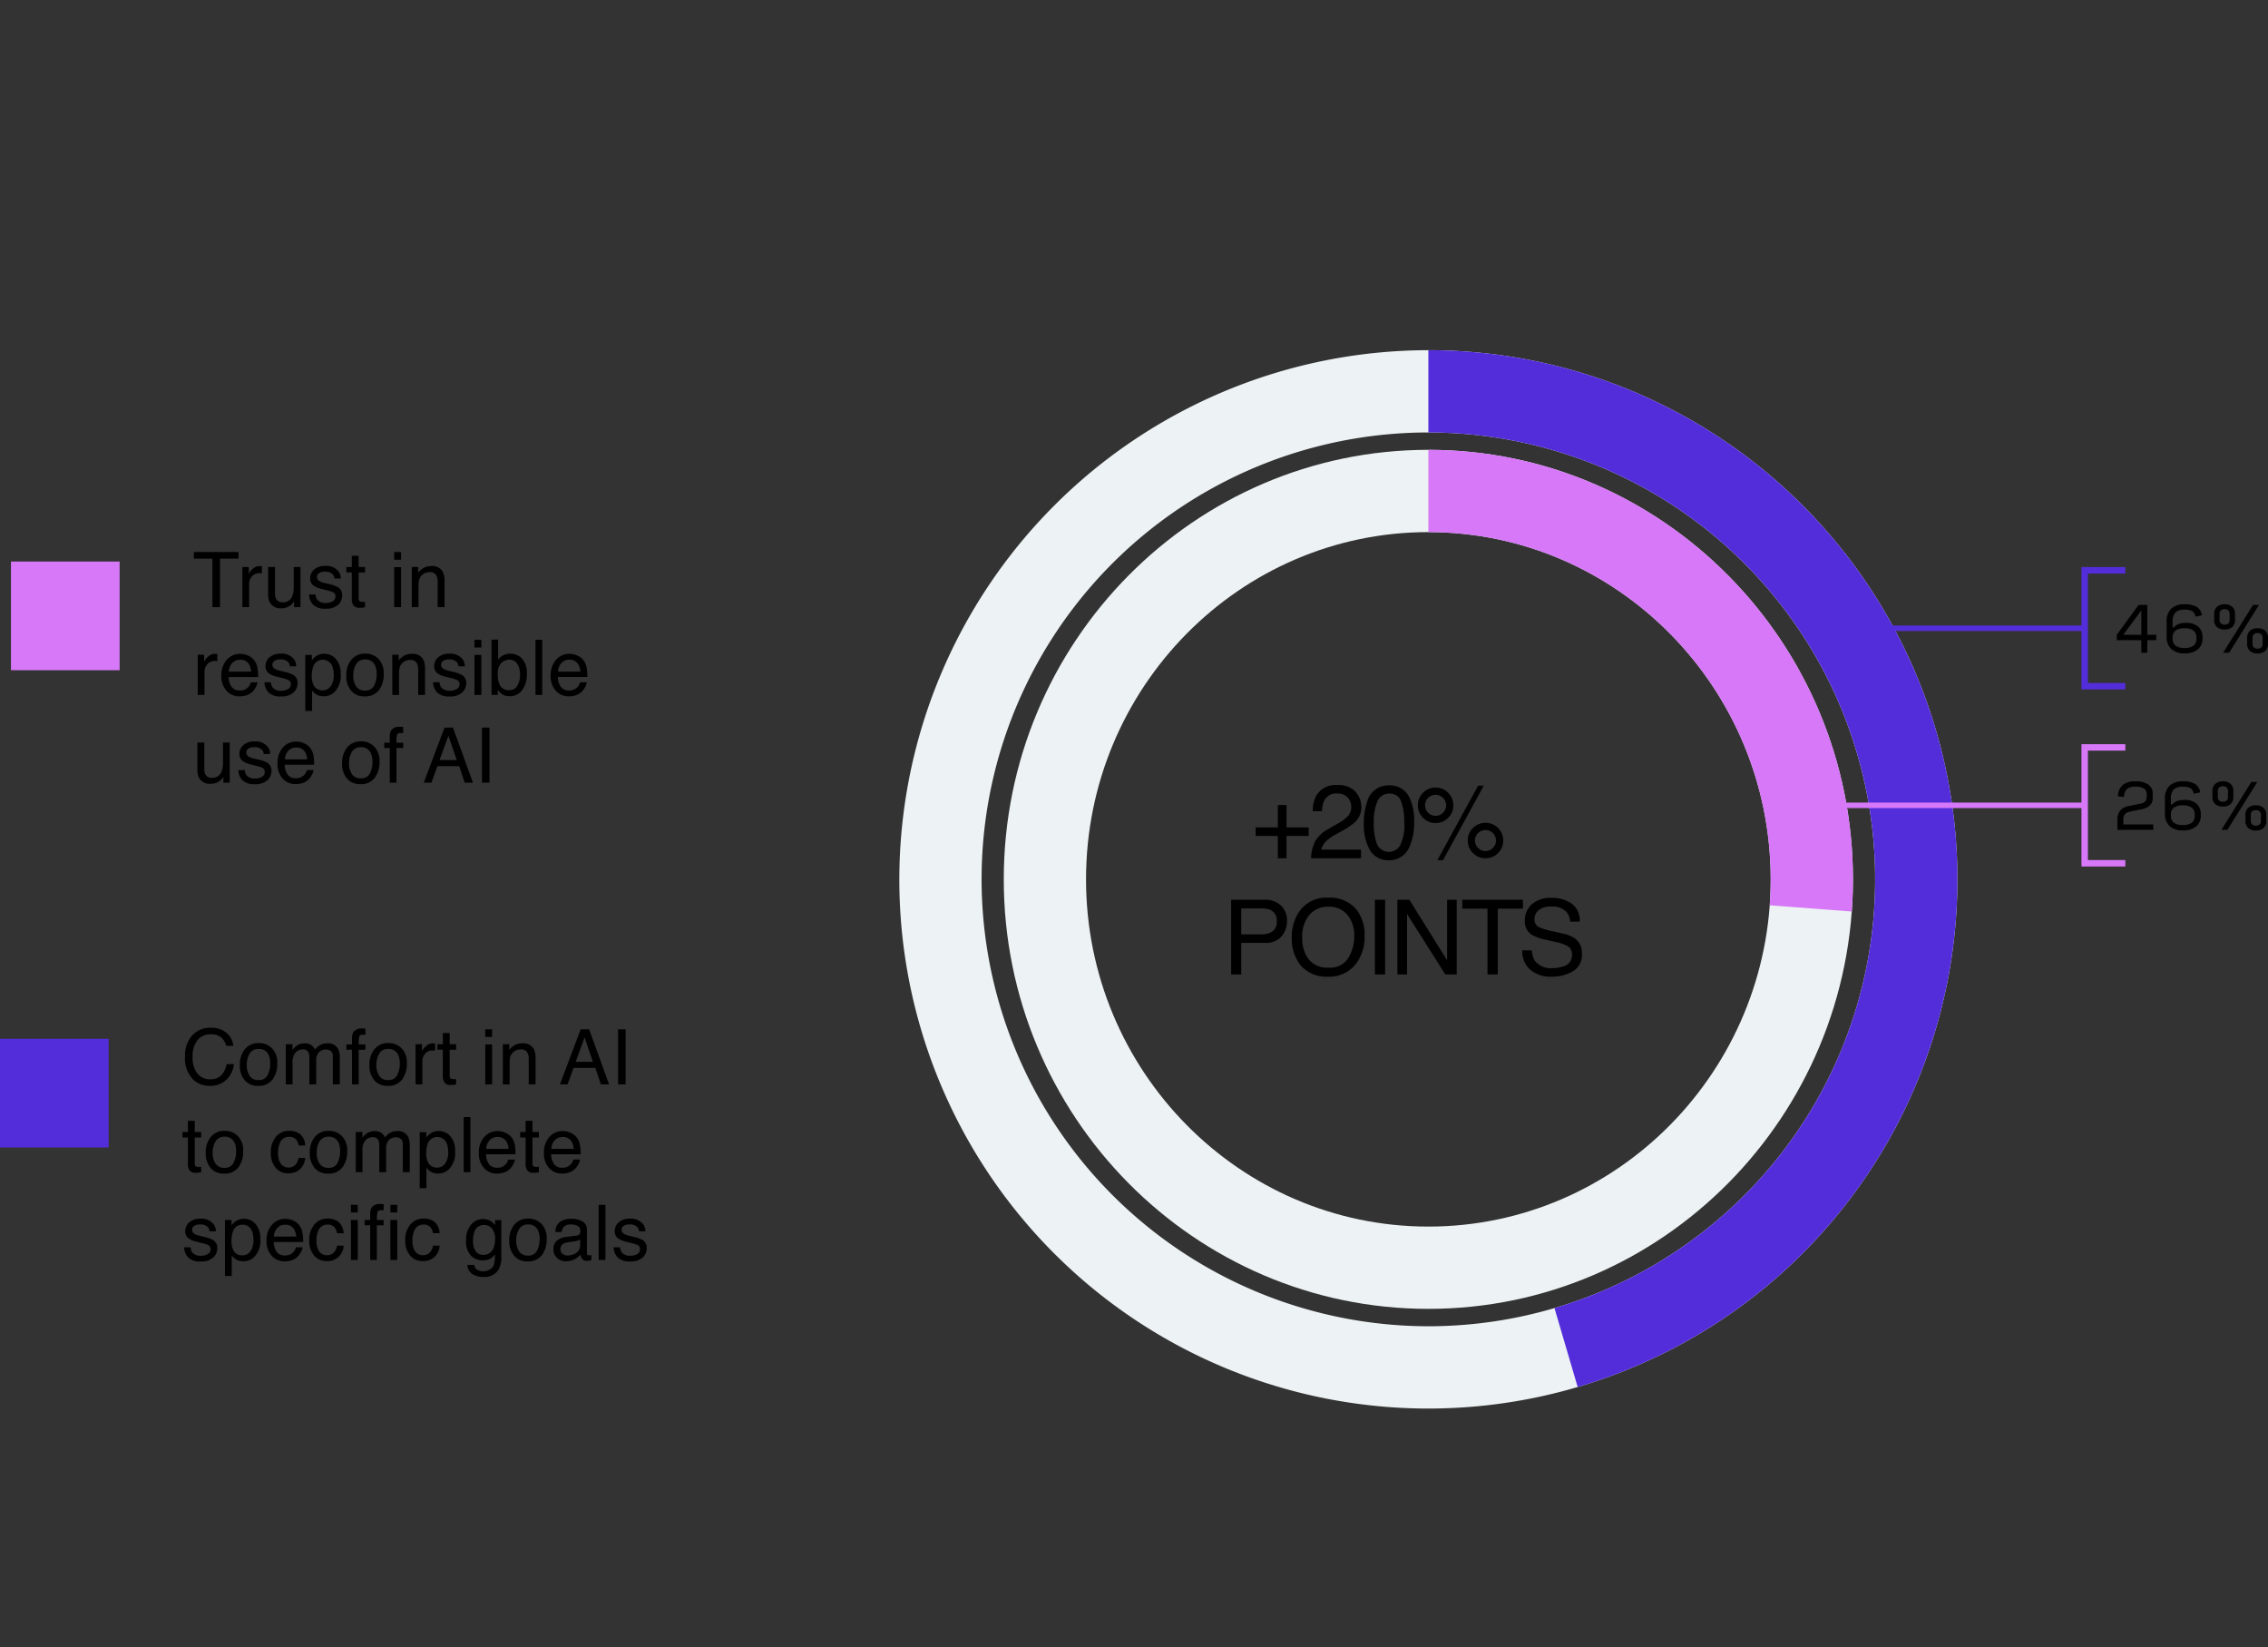
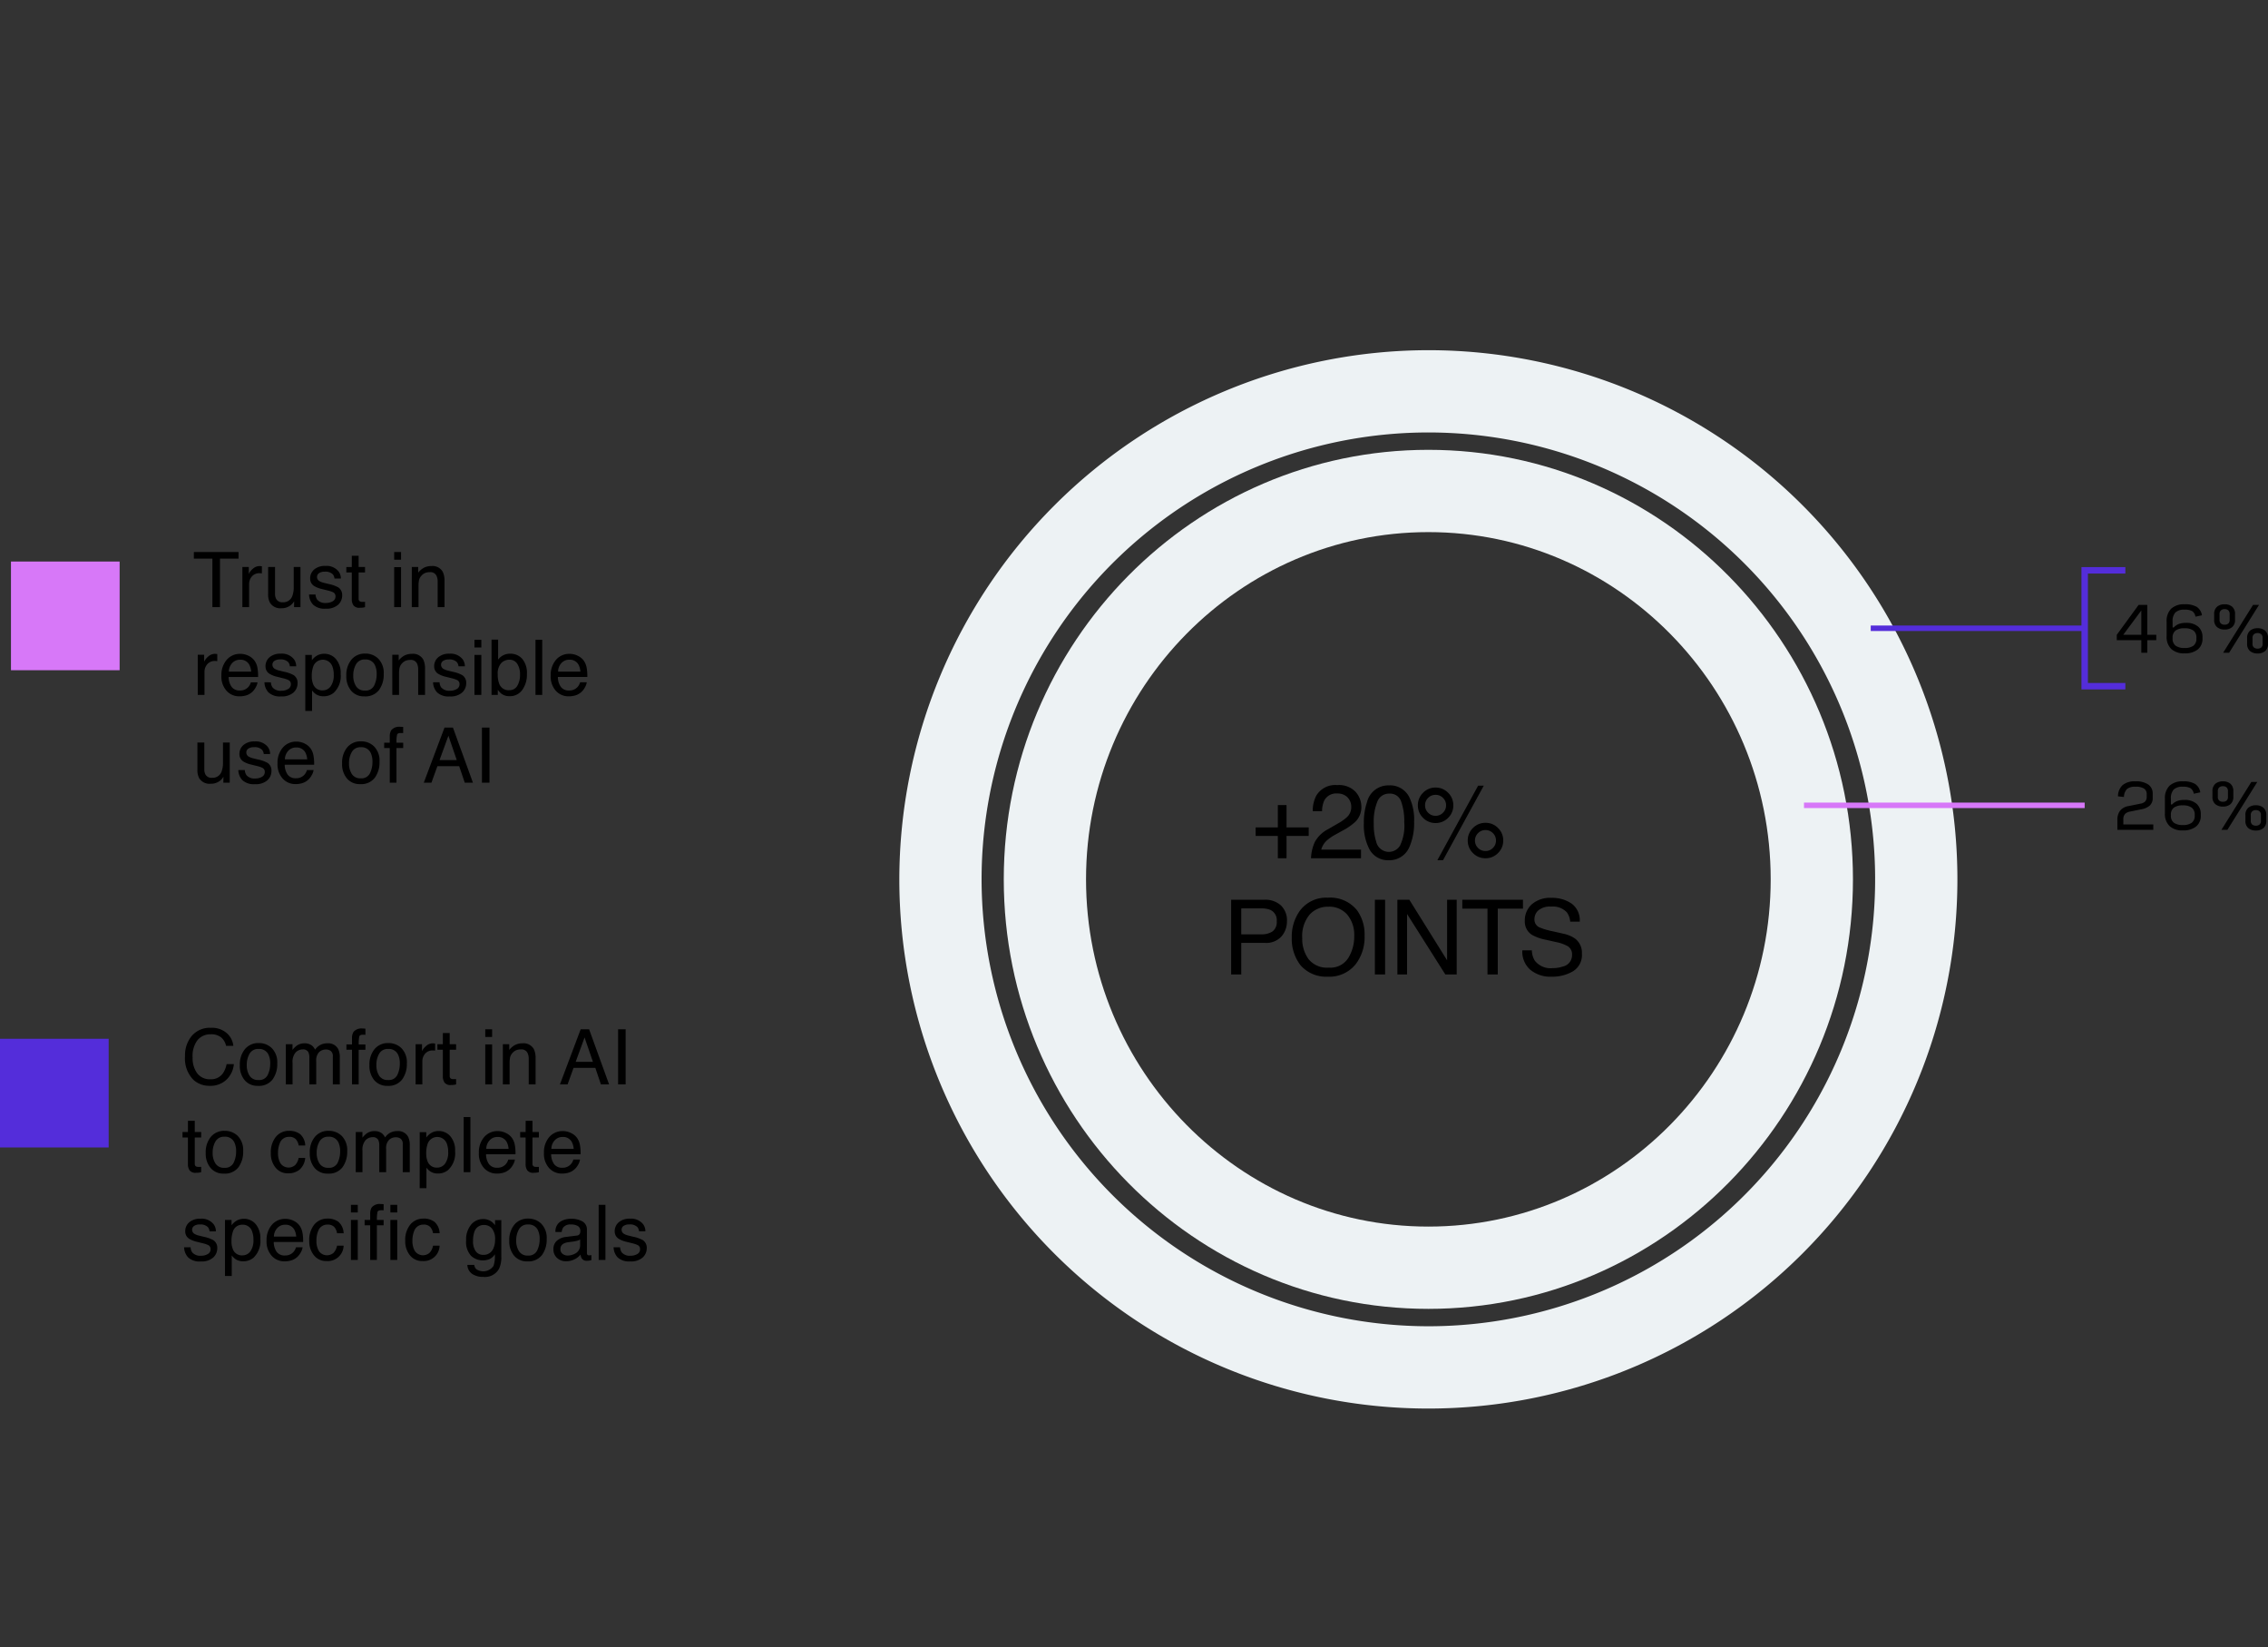
<svg xmlns="http://www.w3.org/2000/svg" width="413.556" height="300.244" viewBox="0 0 413.556 300.244">
  <rect x="0" y="0" width="413.556" height="300.244" fill="#333333" stroke="none" />
  <defs>
    <clipPath id="a">
      <path d="M385.707,0V160.3l41.17,139.939,84.4-64.7L487.868,86.317Z" transform="translate(-385.707)" fill="none" />
    </clipPath>
    <clipPath id="b">
      <path d="M385.707,167.173l117.382,8.915L466,108.292,385.707,39.6Z" transform="translate(-385.707 -39.598)" fill="none" />
    </clipPath>
  </defs>
  <g transform="translate(-858 -1572.578)">
    <g transform="translate(78.839 75.206)">
      <g transform="translate(950.647 1497.372)">
        <path d="M.854-4.063V-5.622H4.9V-9.695H6.485v4.073H10.53v1.559H6.485V0H4.9V-4.063ZM10.948,0a7.748,7.748,0,0,1,.71-2.987A5.745,5.745,0,0,1,14.066-5.3l1.781-1.03a8.386,8.386,0,0,0,1.679-1.187,2.44,2.44,0,0,0,.761-1.763,2.461,2.461,0,0,0-.7-1.842,2.536,2.536,0,0,0-1.855-.682,2.425,2.425,0,0,0-2.375,1.3,4.65,4.65,0,0,0-.39,1.93h-1.7a5.963,5.963,0,0,1,.64-2.83,4.018,4.018,0,0,1,3.832-1.93A4.153,4.153,0,0,1,19.08-12.1a4.128,4.128,0,0,1,1.053,2.746A3.733,3.733,0,0,1,19.01-6.624a10.99,10.99,0,0,1-2.329,1.6l-1.271.705a8.232,8.232,0,0,0-1.429.956,3.481,3.481,0,0,0-1.169,1.791h7.255V0ZM25.13-13.285a3.925,3.925,0,0,1,3.729,2.125,9.5,9.5,0,0,1,.891,4.5,10.835,10.835,0,0,1-.807,4.481A3.952,3.952,0,0,1,25.121.362a3.828,3.828,0,0,1-3.562-2.078,9.515,9.515,0,0,1-.974-4.657,11.507,11.507,0,0,1,.584-3.887A4,4,0,0,1,25.13-13.285ZM25.112-1.16a2.376,2.376,0,0,0,2.069-1.15,8.329,8.329,0,0,0,.77-4.286,10.59,10.59,0,0,0-.557-3.725,2.118,2.118,0,0,0-2.162-1.461A2.26,2.26,0,0,0,23.075-10.4a9.577,9.577,0,0,0-.682,4.087,10.036,10.036,0,0,0,.436,3.266A2.377,2.377,0,0,0,25.112-1.16Zm17.656-5.3a3.11,3.11,0,0,1,2.282.946A3.11,3.11,0,0,1,46-3.229,3.11,3.11,0,0,1,45.05-.946,3.11,3.11,0,0,1,42.768,0a3.121,3.121,0,0,1-2.292-.946,3.11,3.11,0,0,1-.946-2.282,3.11,3.11,0,0,1,.946-2.282A3.121,3.121,0,0,1,42.768-6.457Zm-1.345-6.772h1.03L35.021.353h-1.03ZM33.657-7.737A1.851,1.851,0,0,0,35.016-8.3a1.84,1.84,0,0,0,.561-1.35A1.84,1.84,0,0,0,35.016-11a1.851,1.851,0,0,0-1.359-.561,1.848,1.848,0,0,0-1.35.557,1.836,1.836,0,0,0-.561,1.354,1.84,1.84,0,0,0,.561,1.35A1.84,1.84,0,0,0,33.657-7.737Zm0-5.149a3.113,3.113,0,0,1,2.292.951A3.126,3.126,0,0,1,36.9-9.648a3.11,3.11,0,0,1-.946,2.282,3.121,3.121,0,0,1-2.292.946,3.11,3.11,0,0,1-2.282-.946,3.11,3.11,0,0,1-.946-2.282,3.126,3.126,0,0,1,.946-2.287A3.1,3.1,0,0,1,33.657-12.886Zm9.11,11.569a1.84,1.84,0,0,0,1.35-.561,1.84,1.84,0,0,0,.561-1.35,1.84,1.84,0,0,0-.561-1.35,1.84,1.84,0,0,0-1.35-.561,1.851,1.851,0,0,0-1.359.561,1.84,1.84,0,0,0-.561,1.35,1.84,1.84,0,0,0,.561,1.35A1.851,1.851,0,0,0,42.768-1.317Z" transform="translate(56.619 156.455)" />
        <path d="M1.624-13.628H7.756A4.157,4.157,0,0,1,10.688-12.6,3.72,3.72,0,0,1,11.8-9.723a4.188,4.188,0,0,1-.993,2.779A3.761,3.761,0,0,1,7.756-5.761H3.47V0H1.624ZM9.936-9.713a2.05,2.05,0,0,0-1.113-2.041,4.02,4.02,0,0,0-1.679-.288H3.47V-7.32H7.144a3.511,3.511,0,0,0,2.018-.529A2.1,2.1,0,0,0,9.936-9.713ZM19.261-14A6.239,6.239,0,0,1,24.6-11.68a7.516,7.516,0,0,1,1.354,4.629A8.1,8.1,0,0,1,24.41-1.976,6.144,6.144,0,0,1,19.224.4a6.2,6.2,0,0,1-4.945-2.078,7.847,7.847,0,0,1-1.6-5.065,8.057,8.057,0,0,1,1.373-4.731A5.949,5.949,0,0,1,19.261-14Zm.186,12.747A3.844,3.844,0,0,0,22.977-3a7.444,7.444,0,0,0,1.09-4.022,5.737,5.737,0,0,0-1.257-3.869,4.291,4.291,0,0,0-3.437-1.466,4.476,4.476,0,0,0-3.451,1.452,6.119,6.119,0,0,0-1.336,4.281,6.255,6.255,0,0,0,1.146,3.818A4.309,4.309,0,0,0,19.446-1.252Zm8.388-12.376H29.7V0H27.834Zm4.1,0h2.18L41-2.588v-11.04h1.753V0H40.684L33.7-11.031V0H31.936Zm22.9,0V-12H50.241V0H48.367V-12H43.775v-1.624ZM56.455-4.4A3.724,3.724,0,0,0,57-2.514,3.628,3.628,0,0,0,60.24-1.16a5.731,5.731,0,0,0,1.893-.3,2.1,2.1,0,0,0,1.651-2.06,1.778,1.778,0,0,0-.7-1.586A7.026,7.026,0,0,0,60.88-5.91l-1.846-.417a8.36,8.36,0,0,1-2.561-.9,2.851,2.851,0,0,1-1.3-2.551,3.929,3.929,0,0,1,1.271-3.015,5.1,5.1,0,0,1,3.6-1.178,6.252,6.252,0,0,1,3.641,1.034,3.733,3.733,0,0,1,1.5,3.307H63.45a3.415,3.415,0,0,0-.594-1.679,3.45,3.45,0,0,0-2.867-1.067,3.316,3.316,0,0,0-2.347.687,2.149,2.149,0,0,0-.714,1.6,1.558,1.558,0,0,0,.835,1.466,12.253,12.253,0,0,0,2.477.742l1.911.436a5.856,5.856,0,0,1,2.134.863,3.231,3.231,0,0,1,1.3,2.774A3.463,3.463,0,0,1,63.937-.575,7.375,7.375,0,0,1,60.11.4,5.723,5.723,0,0,1,56.13-.9a4.382,4.382,0,0,1-1.41-3.5Z" transform="translate(51.382 177.646)" />
        <g transform="translate(0 71.338)">
          <path d="M69.922-7.5c42.691,0,77.422,35.126,77.422,78.3s-34.731,78.3-77.422,78.3S-7.5,113.979-7.5,70.8,27.231-7.5,69.922-7.5Zm0,141.6c34.42,0,62.422-28.4,62.422-63.3s-28-63.3-62.422-63.3S7.5,35.9,7.5,70.8,35.5,134.1,69.922,134.1Z" transform="translate(19.045 18.164)" fill="#edf2f4" />
          <path d="M88.967-7.5A96.467,96.467,0,1,1-7.5,88.967,96.576,96.576,0,0,1,88.967-7.5Zm0,177.933A81.467,81.467,0,1,0,7.5,88.967,81.559,81.559,0,0,0,88.967,170.433Z" fill="#edf2f4" />
        </g>
        <g transform="translate(88.967)">
          <g clip-path="url(#a)">
-             <path d="M88.967-7.5A96.467,96.467,0,1,1-7.5,88.967,96.576,96.576,0,0,1,88.967-7.5Zm0,177.933A81.467,81.467,0,1,0,7.5,88.967,81.559,81.559,0,0,0,88.967,170.433Z" transform="translate(-88.967 71.338)" fill="#542dda" />
-           </g>
+             </g>
        </g>
        <g transform="translate(88.967 32.729)">
          <g clip-path="url(#b)">
-             <path d="M69.922-7.5c42.691,0,77.422,35.126,77.422,78.3s-34.731,78.3-77.422,78.3S-7.5,113.979-7.5,70.8,27.231-7.5,69.922-7.5Zm0,141.6c34.42,0,62.422-28.4,62.422-63.3s-28-63.3-62.422-63.3S7.5,35.9,7.5,70.8,35.5,134.1,69.922,134.1Z" transform="translate(-69.922 56.773)" fill="#d778f8" />
-           </g>
+             </g>
        </g>
        <g transform="translate(157.46 103.969)">
          <path d="M2.16-3.273H5.455v-4.44Zm6.022.982H6.545V0H5.455V-2.291H.982v-.982L4.964-8.727H6.545v5.455H8.182Zm5.161,2.4a3.4,3.4,0,0,1-2.433-.8,3.051,3.051,0,0,1-.84-2.324V-5.662A3.146,3.146,0,0,1,10.9-8.029a3.4,3.4,0,0,1,2.46-.807,4.142,4.142,0,0,1,2.2.469,2.252,2.252,0,0,1,.955,1.538l-1.189.251a1.5,1.5,0,0,0-.578-1,2.673,2.673,0,0,0-1.407-.278,2.29,2.29,0,0,0-1.675.513,2.327,2.327,0,0,0-.507,1.68v1.047h.218a2.387,2.387,0,0,1,.856-.605,3.4,3.4,0,0,1,1.336-.224,3.205,3.205,0,0,1,2.291.72,2.466,2.466,0,0,1,.753,1.865v.24a2.476,2.476,0,0,1-.856,2.013A3.669,3.669,0,0,1,13.343.109Zm-.011-.982a2.63,2.63,0,0,0,1.636-.42A1.556,1.556,0,0,0,15.5-2.6v-.142a1.556,1.556,0,0,0-.535-1.3,2.63,2.63,0,0,0-1.636-.42,2.63,2.63,0,0,0-1.636.42,1.556,1.556,0,0,0-.535,1.3V-2.6a1.556,1.556,0,0,0,.535,1.3A2.63,2.63,0,0,0,13.332-.873Zm7.315-3.36a2.081,2.081,0,0,1-1.38-.442,1.669,1.669,0,0,1-.529-1.358v-.982a1.7,1.7,0,0,1,.529-1.375,2.065,2.065,0,0,1,1.38-.447,2.043,2.043,0,0,1,1.375.447,1.709,1.709,0,0,1,.524,1.375v.982a1.678,1.678,0,0,1-.524,1.358A2.06,2.06,0,0,1,20.647-4.233ZM20.374,0l5.455-8.727h1.091L21.465,0Zm.273-5.116a.99.99,0,0,0,.671-.213.857.857,0,0,0,.245-.682V-7.036a.893.893,0,0,0-.245-.693.959.959,0,0,0-.671-.224.979.979,0,0,0-.676.224.882.882,0,0,0-.251.693v1.025a.847.847,0,0,0,.251.682A1.012,1.012,0,0,0,20.647-5.116ZM26.657.131a2.081,2.081,0,0,1-1.38-.442,1.669,1.669,0,0,1-.529-1.358v-.982a1.7,1.7,0,0,1,.529-1.375,2.065,2.065,0,0,1,1.38-.447,2.043,2.043,0,0,1,1.375.447,1.709,1.709,0,0,1,.524,1.375v.982a1.678,1.678,0,0,1-.524,1.358A2.06,2.06,0,0,1,26.657.131Zm0-.884a.99.99,0,0,0,.671-.213.857.857,0,0,0,.245-.682V-2.673a.893.893,0,0,0-.245-.693.959.959,0,0,0-.671-.224.979.979,0,0,0-.676.224.882.882,0,0,0-.251.693v1.025a.847.847,0,0,0,.251.682A1.012,1.012,0,0,0,26.657-.753Z" transform="translate(56.055 15.026)" />
          <path d="M39.014.5H0v-1H39.014Z" transform="translate(12.169 10.562)" fill="#542dda" />
          <path d="M537.919,147.5h-8.007V125.2h8.007v1.177h-6.83v19.947h6.83Z" transform="translate(-479.317 -125.79)" fill="#542dda" />
          <path d="M1.091,0V-1.855a2.656,2.656,0,0,1,.469-1.6,2.481,2.481,0,0,1,1.593-.878l2.138-.436a1.526,1.526,0,0,0,.884-.42,1.245,1.245,0,0,0,.262-.845V-6.48a1.2,1.2,0,0,0-.464-1.025,2.765,2.765,0,0,0-1.609-.349,2.26,2.26,0,0,0-1.522.415,2.134,2.134,0,0,0-.551,1.451L1.2-6.1A2.8,2.8,0,0,1,2.056-8.16a3.415,3.415,0,0,1,2.3-.676,3.945,3.945,0,0,1,2.389.595,1.956,1.956,0,0,1,.785,1.653v.72A1.824,1.824,0,0,1,6.971-4.4a3.117,3.117,0,0,1-1.462.649L3.36-3.316A1.685,1.685,0,0,0,2.5-2.9a1.372,1.372,0,0,0-.322,1.02v.895H7.636V0Zm11.94.109a3.4,3.4,0,0,1-2.433-.8,3.051,3.051,0,0,1-.84-2.324V-5.662a3.146,3.146,0,0,1,.835-2.367,3.4,3.4,0,0,1,2.46-.807,4.142,4.142,0,0,1,2.2.469,2.252,2.252,0,0,1,.955,1.538l-1.189.251a1.5,1.5,0,0,0-.578-1,2.673,2.673,0,0,0-1.407-.278,2.29,2.29,0,0,0-1.675.513,2.327,2.327,0,0,0-.507,1.68v1.047h.218a2.387,2.387,0,0,1,.856-.605,3.4,3.4,0,0,1,1.336-.224,3.205,3.205,0,0,1,2.291.72A2.466,2.466,0,0,1,16.3-2.858v.24a2.476,2.476,0,0,1-.856,2.013A3.669,3.669,0,0,1,13.031.109ZM13.02-.873a2.63,2.63,0,0,0,1.636-.42,1.556,1.556,0,0,0,.535-1.3v-.142a1.556,1.556,0,0,0-.535-1.3,2.63,2.63,0,0,0-1.636-.42,2.63,2.63,0,0,0-1.636.42,1.556,1.556,0,0,0-.535,1.3V-2.6a1.556,1.556,0,0,0,.535,1.3A2.63,2.63,0,0,0,13.02-.873Zm7.315-3.36a2.081,2.081,0,0,1-1.38-.442,1.669,1.669,0,0,1-.529-1.358v-.982a1.7,1.7,0,0,1,.529-1.375,2.065,2.065,0,0,1,1.38-.447,2.043,2.043,0,0,1,1.375.447,1.709,1.709,0,0,1,.524,1.375v.982a1.678,1.678,0,0,1-.524,1.358A2.06,2.06,0,0,1,20.335-4.233ZM20.062,0l5.455-8.727h1.091L21.153,0Zm.273-5.116a.99.99,0,0,0,.671-.213.857.857,0,0,0,.245-.682V-7.036a.893.893,0,0,0-.245-.693.959.959,0,0,0-.671-.224.979.979,0,0,0-.676.224.882.882,0,0,0-.251.693v1.025a.847.847,0,0,0,.251.682A1.012,1.012,0,0,0,20.335-5.116ZM26.345.131a2.081,2.081,0,0,1-1.38-.442,1.669,1.669,0,0,1-.529-1.358v-.982a1.7,1.7,0,0,1,.529-1.375,2.065,2.065,0,0,1,1.38-.447,2.043,2.043,0,0,1,1.375.447,1.709,1.709,0,0,1,.524,1.375v.982A1.678,1.678,0,0,1,27.72-.311,2.06,2.06,0,0,1,26.345.131Zm0-.884a.99.99,0,0,0,.671-.213.857.857,0,0,0,.245-.682V-2.673a.893.893,0,0,0-.245-.693.959.959,0,0,0-.671-.224.979.979,0,0,0-.676.224.882.882,0,0,0-.251.693v1.025a.847.847,0,0,0,.251.682A1.012,1.012,0,0,0,26.345-.753Z" transform="translate(56.055 47.303)" />
          <path d="M51.183.5H0v-1H51.183Z" transform="translate(0 42.84)" fill="#d778f8" />
-           <path d="M537.919,186.554h-8.007v-22.3h8.007v1.177h-6.83v19.947h6.83Z" transform="translate(-479.317 -132.564)" fill="#d778f8" />
        </g>
      </g>
    </g>
    <g transform="translate(-156.013 -19.048)">
      <g transform="translate(1014.013 1529)">
        <rect width="19.814" height="19.814" transform="translate(0 251.991)" fill="#542dda" />
      </g>
      <path d="M5.3-10.315a4.115,4.115,0,0,1,2.96,1A3.549,3.549,0,0,1,9.427-7.027H8.1a2.76,2.76,0,0,0-.9-1.538,2.849,2.849,0,0,0-1.89-.567,3.031,3.031,0,0,0-2.4,1.042A4.752,4.752,0,0,0,2-4.895a4.642,4.642,0,0,0,.824,2.861,2.878,2.878,0,0,0,2.458,1.1,2.6,2.6,0,0,0,2.29-1.155,4.394,4.394,0,0,0,.622-1.6H9.522A4.531,4.531,0,0,1,8.347-1.032,4.184,4.184,0,0,1,5.12.26,4.259,4.259,0,0,1,2.181-.8,5.521,5.521,0,0,1,.615-5.127,5.528,5.528,0,0,1,1.791-8.771,4.3,4.3,0,0,1,5.3-10.315ZM14.016-.793a1.7,1.7,0,0,0,1.678-.926,4.615,4.615,0,0,0,.455-2.061,3.67,3.67,0,0,0-.328-1.668A1.846,1.846,0,0,0,14.03-6.46a1.766,1.766,0,0,0-1.641.861,3.992,3.992,0,0,0-.513,2.078,3.473,3.473,0,0,0,.513,1.948A1.806,1.806,0,0,0,14.016-.793Zm.048-6.74a3.315,3.315,0,0,1,2.393.943,3.684,3.684,0,0,1,.978,2.775,4.762,4.762,0,0,1-.861,2.926A3.116,3.116,0,0,1,13.9.267,3.017,3.017,0,0,1,11.5-.755,4.037,4.037,0,0,1,10.612-3.5a4.367,4.367,0,0,1,.937-2.939A3.143,3.143,0,0,1,14.064-7.533Zm4.931.212h1.217v1.039A4.09,4.09,0,0,1,21-7.068a2.385,2.385,0,0,1,1.381-.417,2.173,2.173,0,0,1,1.408.431,2.251,2.251,0,0,1,.547.725A2.66,2.66,0,0,1,25.3-7.2a2.689,2.689,0,0,1,1.244-.284,2.035,2.035,0,0,1,2.01,1.066,3.486,3.486,0,0,1,.287,1.545V0H27.567V-5.086a1.185,1.185,0,0,0-.366-1,1.447,1.447,0,0,0-.892-.273,1.771,1.771,0,0,0-1.248.485,2.131,2.131,0,0,0-.523,1.62V0H23.288V-4.778a2.483,2.483,0,0,0-.178-1.087,1.084,1.084,0,0,0-1.046-.513,1.8,1.8,0,0,0-1.268.54,2.647,2.647,0,0,0-.571,1.955V0h-1.23ZM31.063-8.436a2.194,2.194,0,0,1,.267-1.121,1.884,1.884,0,0,1,1.661-.629q.116,0,.239.007t.28.021v1.121q-.191-.014-.277-.017t-.161,0q-.561,0-.67.291a5.744,5.744,0,0,0-.109,1.48H33.51v.971h-1.23V0H31.063V-6.316H30.044v-.971h1.019ZM37.648-.793a1.7,1.7,0,0,0,1.678-.926,4.615,4.615,0,0,0,.455-2.061,3.67,3.67,0,0,0-.328-1.668A1.846,1.846,0,0,0,37.662-6.46a1.766,1.766,0,0,0-1.641.861,3.992,3.992,0,0,0-.513,2.078,3.473,3.473,0,0,0,.513,1.948A1.806,1.806,0,0,0,37.648-.793Zm.048-6.74a3.315,3.315,0,0,1,2.393.943,3.684,3.684,0,0,1,.978,2.775A4.762,4.762,0,0,1,40.2-.889,3.116,3.116,0,0,1,37.532.267a3.017,3.017,0,0,1-2.4-1.022A4.037,4.037,0,0,1,34.244-3.5a4.367,4.367,0,0,1,.937-2.939A3.143,3.143,0,0,1,37.7-7.533Zm4.965.212H43.83v1.265a2.794,2.794,0,0,1,.7-.9,1.826,1.826,0,0,1,1.292-.53q.034,0,.116.007l.28.027v1.3a1.838,1.838,0,0,0-.2-.027q-.092-.007-.2-.007a1.756,1.756,0,0,0-1.429.6,2.088,2.088,0,0,0-.5,1.377V0h-1.23Zm4.972-2.044h1.244v2.044h1.169v1H48.877v4.778a.517.517,0,0,0,.26.513,1.1,1.1,0,0,0,.479.075q.089,0,.191,0t.239-.017V0a2.747,2.747,0,0,1-.441.089,4.192,4.192,0,0,1-.5.027,1.336,1.336,0,0,1-1.169-.441,1.959,1.959,0,0,1-.308-1.145V-6.316h-.991v-1h.991Zm7.729,2.078h1.251V0H55.362Zm0-2.755h1.251v1.395H55.362ZM58.57-7.321h1.169v1.039a3.279,3.279,0,0,1,1.1-.923,2.935,2.935,0,0,1,1.292-.28A2.13,2.13,0,0,1,64.237-6.4a3.86,3.86,0,0,1,.3,1.7V0H63.287V-4.614a2.5,2.5,0,0,0-.2-1.08A1.2,1.2,0,0,0,61.9-6.378a2.422,2.422,0,0,0-.718.089,1.848,1.848,0,0,0-.889.6,1.811,1.811,0,0,0-.4.749,5.039,5.039,0,0,0-.092,1.1V0H58.57ZM74.995-4.115,73.471-8.552,71.85-4.115ZM72.76-10.042H74.3L77.941,0h-1.49L75.432-3.008H71.461L70.374,0H68.979Zm6.825,0h1.374V0H79.584ZM1.148,6.635H2.393V8.679H3.562v1H2.393v4.778a.517.517,0,0,0,.26.513,1.1,1.1,0,0,0,.479.075q.089,0,.191,0t.239-.017V16a2.747,2.747,0,0,1-.441.089,4.192,4.192,0,0,1-.5.027,1.336,1.336,0,0,1-1.169-.441,1.959,1.959,0,0,1-.308-1.145V9.684H.157v-1h.991ZM7.8,15.207a1.7,1.7,0,0,0,1.678-.926,4.615,4.615,0,0,0,.455-2.061A3.67,3.67,0,0,0,9.6,10.552,1.846,1.846,0,0,0,7.809,9.54a1.766,1.766,0,0,0-1.641.861,3.992,3.992,0,0,0-.513,2.078,3.473,3.473,0,0,0,.513,1.948A1.806,1.806,0,0,0,7.8,15.207Zm.048-6.74a3.315,3.315,0,0,1,2.393.943,3.684,3.684,0,0,1,.978,2.775,4.762,4.762,0,0,1-.861,2.926,3.116,3.116,0,0,1-2.673,1.155,3.017,3.017,0,0,1-2.4-1.022A4.037,4.037,0,0,1,4.391,12.5a4.367,4.367,0,0,1,.937-2.939A3.143,3.143,0,0,1,7.843,8.467Zm11.742,0a3.192,3.192,0,0,1,2.013.6,2.882,2.882,0,0,1,.933,2.071h-1.2a2.208,2.208,0,0,0-.5-1.125,1.576,1.576,0,0,0-1.251-.448A1.729,1.729,0,0,0,17.9,10.716a4.562,4.562,0,0,0-.328,1.839,3.46,3.46,0,0,0,.465,1.853,1.8,1.8,0,0,0,2.676.284,2.575,2.575,0,0,0,.619-1.282h1.2a3.211,3.211,0,0,1-1.025,2.129,3.2,3.2,0,0,1-2.1.673,2.8,2.8,0,0,1-2.29-1.049,4.016,4.016,0,0,1-.854-2.622,4.417,4.417,0,0,1,.937-3A3.026,3.026,0,0,1,19.585,8.467Zm7.18,6.74a1.7,1.7,0,0,0,1.678-.926A4.615,4.615,0,0,0,28.9,12.22a3.67,3.67,0,0,0-.328-1.668A1.846,1.846,0,0,0,26.779,9.54a1.766,1.766,0,0,0-1.641.861,3.992,3.992,0,0,0-.513,2.078,3.473,3.473,0,0,0,.513,1.948A1.806,1.806,0,0,0,26.765,15.207Zm.048-6.74a3.315,3.315,0,0,1,2.393.943,3.684,3.684,0,0,1,.978,2.775,4.762,4.762,0,0,1-.861,2.926,3.116,3.116,0,0,1-2.673,1.155,3.017,3.017,0,0,1-2.4-1.022,4.037,4.037,0,0,1-.889-2.745A4.367,4.367,0,0,1,24.3,9.561,3.143,3.143,0,0,1,26.813,8.467Zm4.931.212h1.217V9.718a4.09,4.09,0,0,1,.793-.786,2.385,2.385,0,0,1,1.381-.417,2.173,2.173,0,0,1,1.408.431,2.251,2.251,0,0,1,.547.725,2.66,2.66,0,0,1,.964-.872A2.689,2.689,0,0,1,39.3,8.515a2.035,2.035,0,0,1,2.01,1.066,3.486,3.486,0,0,1,.287,1.545V16H40.316V10.914a1.185,1.185,0,0,0-.366-1,1.447,1.447,0,0,0-.892-.273,1.771,1.771,0,0,0-1.248.485,2.131,2.131,0,0,0-.523,1.62V16H36.037V11.222a2.483,2.483,0,0,0-.178-1.087,1.084,1.084,0,0,0-1.046-.513,1.8,1.8,0,0,0-1.268.54,2.647,2.647,0,0,0-.571,1.955V16h-1.23Zm14.85,6.494a1.755,1.755,0,0,0,1.432-.721,3.432,3.432,0,0,0,.571-2.157,4.026,4.026,0,0,0-.253-1.5,1.853,1.853,0,0,0-3.5.068,5.066,5.066,0,0,0-.253,1.736,3.681,3.681,0,0,0,.253,1.442A1.745,1.745,0,0,0,46.594,15.173Zm-3.186-6.46h1.2v.971a2.987,2.987,0,0,1,.807-.772,2.6,2.6,0,0,1,1.463-.41,2.751,2.751,0,0,1,2.112.954,3.907,3.907,0,0,1,.868,2.724A4.183,4.183,0,0,1,48.6,15.6a2.826,2.826,0,0,1-1.846.649,2.505,2.505,0,0,1-1.388-.362,3.2,3.2,0,0,1-.731-.7v3.739h-1.23Zm8.014-2.755h1.23V16h-1.23Zm6.223,2.557a3.34,3.34,0,0,1,1.511.366,2.786,2.786,0,0,1,1.114.947,3.266,3.266,0,0,1,.492,1.292,8.453,8.453,0,0,1,.109,1.613H55.506a3.131,3.131,0,0,0,.526,1.788,1.762,1.762,0,0,0,1.524.673,1.971,1.971,0,0,0,1.538-.636,2.143,2.143,0,0,0,.465-.854h1.21a2.548,2.548,0,0,1-.318.9,3.2,3.2,0,0,1-.6.81,2.867,2.867,0,0,1-1.388.738,4.216,4.216,0,0,1-1,.109,3.083,3.083,0,0,1-2.317-.995,3.87,3.87,0,0,1-.95-2.786,4.208,4.208,0,0,1,.957-2.864A3.157,3.157,0,0,1,57.645,8.515Zm1.962,3.24a3.188,3.188,0,0,0-.349-1.278,1.787,1.787,0,0,0-1.688-.889,1.872,1.872,0,0,0-1.422.612,2.311,2.311,0,0,0-.608,1.555Zm3.119-5.12h1.244V8.679H65.14v1H63.971v4.778a.517.517,0,0,0,.26.513,1.1,1.1,0,0,0,.479.075q.089,0,.191,0t.239-.017V16a2.747,2.747,0,0,1-.441.089,4.192,4.192,0,0,1-.5.027,1.336,1.336,0,0,1-1.169-.441,1.959,1.959,0,0,1-.308-1.145V9.684h-.991v-1h.991Zm6.79,1.88a3.34,3.34,0,0,1,1.511.366,2.786,2.786,0,0,1,1.114.947,3.266,3.266,0,0,1,.492,1.292,8.453,8.453,0,0,1,.109,1.613H67.377A3.131,3.131,0,0,0,67.9,14.52a1.763,1.763,0,0,0,1.524.673,1.971,1.971,0,0,0,1.538-.636,2.143,2.143,0,0,0,.465-.854h1.21a2.548,2.548,0,0,1-.318.9,3.2,3.2,0,0,1-.6.81,2.867,2.867,0,0,1-1.388.738,4.216,4.216,0,0,1-1,.109,3.083,3.083,0,0,1-2.317-.995,3.87,3.87,0,0,1-.95-2.786,4.208,4.208,0,0,1,.957-2.864A3.157,3.157,0,0,1,69.517,8.515Zm1.962,3.24a3.188,3.188,0,0,0-.349-1.278,1.787,1.787,0,0,0-1.688-.889,1.872,1.872,0,0,0-1.422.612,2.311,2.311,0,0,0-.608,1.555ZM1.634,29.7a1.789,1.789,0,0,0,.308.943,1.933,1.933,0,0,0,1.613.595,2.379,2.379,0,0,0,1.2-.3.987.987,0,0,0,.52-.919.786.786,0,0,0-.417-.718,4.958,4.958,0,0,0-1.053-.349l-.978-.246a4.769,4.769,0,0,1-1.381-.52,1.553,1.553,0,0,1-.793-1.381A2.11,2.11,0,0,1,1.4,25.13a2.986,2.986,0,0,1,2.013-.643,2.8,2.8,0,0,1,2.386.971,2.107,2.107,0,0,1,.444,1.326H5.086a1.424,1.424,0,0,0-.294-.759,1.875,1.875,0,0,0-1.47-.485,1.757,1.757,0,0,0-1.056.267.836.836,0,0,0-.359.7.867.867,0,0,0,.472.766,2.834,2.834,0,0,0,.807.3l.813.2a6.29,6.29,0,0,1,1.777.622,1.647,1.647,0,0,1,.718,1.483,2.261,2.261,0,0,1-.742,1.688,3.157,3.157,0,0,1-2.259.711,3.031,3.031,0,0,1-2.314-.742A2.8,2.8,0,0,1,.451,29.7Zm9.456,1.47a1.755,1.755,0,0,0,1.432-.721,3.432,3.432,0,0,0,.571-2.157,4.026,4.026,0,0,0-.253-1.5,1.746,1.746,0,0,0-1.75-1.21,1.745,1.745,0,0,0-1.75,1.278A5.066,5.066,0,0,0,9.087,28.6a3.681,3.681,0,0,0,.253,1.442A1.745,1.745,0,0,0,11.09,31.173ZM7.9,24.713H9.1v.971a2.987,2.987,0,0,1,.807-.772,2.6,2.6,0,0,1,1.463-.41,2.751,2.751,0,0,1,2.112.954,3.907,3.907,0,0,1,.868,2.724A4.183,4.183,0,0,1,13.1,31.6a2.826,2.826,0,0,1-1.846.649,2.505,2.505,0,0,1-1.388-.362,3.2,3.2,0,0,1-.731-.7v3.739H7.9Zm11.029-.2a3.34,3.34,0,0,1,1.511.366,2.786,2.786,0,0,1,1.114.947,3.266,3.266,0,0,1,.492,1.292,8.453,8.453,0,0,1,.109,1.613H16.794a3.131,3.131,0,0,0,.526,1.788,1.763,1.763,0,0,0,1.524.673,1.971,1.971,0,0,0,1.538-.636,2.143,2.143,0,0,0,.465-.854h1.21a2.548,2.548,0,0,1-.318.9,3.2,3.2,0,0,1-.6.81,2.867,2.867,0,0,1-1.388.738,4.216,4.216,0,0,1-1,.109,3.083,3.083,0,0,1-2.317-.995,3.87,3.87,0,0,1-.95-2.786,4.208,4.208,0,0,1,.957-2.864A3.157,3.157,0,0,1,18.933,24.515Zm1.962,3.24a3.188,3.188,0,0,0-.349-1.278,1.787,1.787,0,0,0-1.688-.889,1.872,1.872,0,0,0-1.422.612,2.311,2.311,0,0,0-.608,1.555Zm5.7-3.288a3.192,3.192,0,0,1,2.013.6,2.882,2.882,0,0,1,.933,2.071h-1.2a2.208,2.208,0,0,0-.5-1.125,1.576,1.576,0,0,0-1.251-.448,1.729,1.729,0,0,0-1.682,1.148,4.562,4.562,0,0,0-.328,1.839,3.46,3.46,0,0,0,.465,1.853,1.8,1.8,0,0,0,2.676.284,2.575,2.575,0,0,0,.619-1.282h1.2a2.893,2.893,0,0,1-3.124,2.8,2.8,2.8,0,0,1-2.29-1.049,4.016,4.016,0,0,1-.854-2.622,4.417,4.417,0,0,1,.937-3A3.026,3.026,0,0,1,26.592,24.467Zm4.275.246h1.251V32H30.867Zm0-2.755h1.251v1.395H30.867Zm3.516,1.606a2.194,2.194,0,0,1,.267-1.121,1.884,1.884,0,0,1,1.661-.629q.116,0,.239.007t.28.021v1.121q-.191-.014-.277-.017t-.161,0q-.561,0-.67.291a5.744,5.744,0,0,0-.109,1.48H36.83v.971H35.6V32H34.383V25.684H33.364v-.971h1.019Zm3.68,1.148h1.251V32H38.063Zm0-2.755h1.251v1.395H38.063Zm6.032,2.509a3.192,3.192,0,0,1,2.013.6,2.882,2.882,0,0,1,.933,2.071h-1.2a2.208,2.208,0,0,0-.5-1.125,1.576,1.576,0,0,0-1.251-.448,1.729,1.729,0,0,0-1.682,1.148,4.562,4.562,0,0,0-.328,1.839,3.46,3.46,0,0,0,.465,1.853,1.8,1.8,0,0,0,2.676.284,2.575,2.575,0,0,0,.619-1.282h1.2a2.893,2.893,0,0,1-3.124,2.8,2.8,2.8,0,0,1-2.29-1.049,4.016,4.016,0,0,1-.854-2.622,4.417,4.417,0,0,1,.937-3A3.026,3.026,0,0,1,44.094,24.467Zm10.846.082a2.668,2.668,0,0,1,1.5.424,3.378,3.378,0,0,1,.711.7v-.923H58.29v6.658a4.91,4.91,0,0,1-.41,2.2,2.945,2.945,0,0,1-2.892,1.49A3.547,3.547,0,0,1,53,34.567a2.066,2.066,0,0,1-.9-1.658h1.251a1.392,1.392,0,0,0,.355.759,2.25,2.25,0,0,0,3.165-.588,5.621,5.621,0,0,0,.239-2.1,2.414,2.414,0,0,1-.889.834,3.187,3.187,0,0,1-3.456-.571,3.713,3.713,0,0,1-.892-2.792,4.229,4.229,0,0,1,.9-2.871A2.78,2.78,0,0,1,54.941,24.549Zm2.215,3.76a3.052,3.052,0,0,0-.561-2.017,1.8,1.8,0,0,0-1.429-.656,1.764,1.764,0,0,0-1.777,1.217,4.771,4.771,0,0,0-.253,1.7,3.022,3.022,0,0,0,.5,1.883,1.622,1.622,0,0,0,1.35.646,1.9,1.9,0,0,0,1.866-1.2A3.859,3.859,0,0,0,57.155,28.309Zm5.991,2.9a1.7,1.7,0,0,0,1.678-.926,4.615,4.615,0,0,0,.455-2.061,3.67,3.67,0,0,0-.328-1.668A1.846,1.846,0,0,0,63.16,25.54a1.766,1.766,0,0,0-1.641.861,3.992,3.992,0,0,0-.513,2.078,3.473,3.473,0,0,0,.513,1.948A1.806,1.806,0,0,0,63.146,31.207Zm.048-6.74a3.315,3.315,0,0,1,2.393.943,3.684,3.684,0,0,1,.978,2.775,4.762,4.762,0,0,1-.861,2.926,3.116,3.116,0,0,1-2.673,1.155,3.017,3.017,0,0,1-2.4-1.022,4.037,4.037,0,0,1-.889-2.745,4.367,4.367,0,0,1,.937-2.939A3.143,3.143,0,0,1,63.194,24.467Zm5.874,5.585a1.013,1.013,0,0,0,.39.841,1.445,1.445,0,0,0,.923.308,2.806,2.806,0,0,0,1.258-.3,1.693,1.693,0,0,0,1.025-1.634v-.991a2.105,2.105,0,0,1-.581.239,4.951,4.951,0,0,1-.7.137l-.745.1a2.85,2.85,0,0,0-1,.28A1.092,1.092,0,0,0,69.068,30.052Zm2.98-2.488a.668.668,0,0,0,.567-.355,1.082,1.082,0,0,0,.082-.472,1,1,0,0,0-.448-.913,2.4,2.4,0,0,0-1.282-.284,1.629,1.629,0,0,0-1.367.52,1.709,1.709,0,0,0-.294.854H68.159a2.114,2.114,0,0,1,.878-1.883A3.607,3.607,0,0,1,71,24.5a3.985,3.985,0,0,1,2.1.492,1.67,1.67,0,0,1,.8,1.531v4.218a.54.54,0,0,0,.079.308.379.379,0,0,0,.332.116q.082,0,.185-.01t.219-.031v.909a3.427,3.427,0,0,1-.437.1,3.2,3.2,0,0,1-.41.021,1.012,1.012,0,0,1-.923-.451,1.741,1.741,0,0,1-.212-.677,3.131,3.131,0,0,1-1.08.854,3.341,3.341,0,0,1-1.552.362,2.308,2.308,0,0,1-1.665-.619,2.055,2.055,0,0,1-.646-1.548,1.994,1.994,0,0,1,.636-1.579,3.025,3.025,0,0,1,1.668-.69Zm3.994-5.605h1.23V32h-1.23ZM79.949,29.7a1.789,1.789,0,0,0,.308.943,1.933,1.933,0,0,0,1.613.595,2.379,2.379,0,0,0,1.2-.3.987.987,0,0,0,.52-.919.786.786,0,0,0-.417-.718,4.958,4.958,0,0,0-1.053-.349l-.978-.246a4.769,4.769,0,0,1-1.381-.52,1.553,1.553,0,0,1-.793-1.381,2.11,2.11,0,0,1,.749-1.682,2.986,2.986,0,0,1,2.013-.643,2.8,2.8,0,0,1,2.386.971,2.107,2.107,0,0,1,.444,1.326H83.4a1.424,1.424,0,0,0-.294-.759,1.875,1.875,0,0,0-1.47-.485,1.757,1.757,0,0,0-1.056.267.836.836,0,0,0-.359.7.867.867,0,0,0,.472.766,2.834,2.834,0,0,0,.807.3l.813.2a6.29,6.29,0,0,1,1.777.622,1.647,1.647,0,0,1,.718,1.483,2.261,2.261,0,0,1-.742,1.688,3.157,3.157,0,0,1-2.259.711,3.031,3.031,0,0,1-2.314-.742,2.8,2.8,0,0,1-.728-1.835Z" transform="translate(1047.135 1789.305)" />
    </g>
    <g transform="translate(-154.013 -106.048)">
      <g transform="translate(1014.013 1529)">
        <rect width="19.814" height="19.814" transform="translate(0 251.991)" fill="#d778f8" />
      </g>
      <path d="M8.374-10.042v1.2H4.99V0H3.609V-8.846H.226v-1.2Zm.7,2.721h1.169v1.265a2.794,2.794,0,0,1,.7-.9,1.826,1.826,0,0,1,1.292-.53q.034,0,.116.007l.28.027v1.3a1.838,1.838,0,0,0-.2-.027q-.092-.007-.2-.007a1.756,1.756,0,0,0-1.429.6,2.088,2.088,0,0,0-.5,1.377V0H9.074Zm5.956,0v4.86a2.049,2.049,0,0,0,.178.916,1.24,1.24,0,0,0,1.224.656,1.73,1.73,0,0,0,1.75-1.148,4.556,4.556,0,0,0,.253-1.688v-3.6h1.23V0H18.5l.014-1.08a2.482,2.482,0,0,1-.595.7A2.617,2.617,0,0,1,16.213.2,2.2,2.2,0,0,1,14.08-.848a3.115,3.115,0,0,1-.308-1.5V-7.321ZM22.415-2.3a1.789,1.789,0,0,0,.308.943,1.933,1.933,0,0,0,1.613.595,2.379,2.379,0,0,0,1.2-.3.987.987,0,0,0,.52-.919.786.786,0,0,0-.417-.718,4.958,4.958,0,0,0-1.053-.349l-.978-.246a4.769,4.769,0,0,1-1.381-.52,1.553,1.553,0,0,1-.793-1.381,2.11,2.11,0,0,1,.749-1.682A2.986,2.986,0,0,1,24.2-7.513a2.8,2.8,0,0,1,2.386.971,2.107,2.107,0,0,1,.444,1.326H25.867a1.424,1.424,0,0,0-.294-.759A1.875,1.875,0,0,0,24.1-6.46a1.757,1.757,0,0,0-1.056.267.836.836,0,0,0-.359.7.867.867,0,0,0,.472.766,2.834,2.834,0,0,0,.807.3l.813.2a6.29,6.29,0,0,1,1.777.622,1.647,1.647,0,0,1,.718,1.483,2.261,2.261,0,0,1-.742,1.688A3.157,3.157,0,0,1,24.274.28a3.031,3.031,0,0,1-2.314-.742A2.8,2.8,0,0,1,21.232-2.3Zm6.613-7.068h1.244v2.044h1.169v1H30.272v4.778a.517.517,0,0,0,.26.513,1.1,1.1,0,0,0,.479.075q.089,0,.191,0t.239-.017V0A2.747,2.747,0,0,1,31,.089a4.192,4.192,0,0,1-.5.027,1.336,1.336,0,0,1-1.169-.441,1.959,1.959,0,0,1-.308-1.145V-6.316h-.991v-1h.991Zm7.729,2.078h1.251V0H36.757Zm0-2.755h1.251v1.395H36.757Zm3.208,2.721h1.169v1.039a3.279,3.279,0,0,1,1.1-.923,2.935,2.935,0,0,1,1.292-.28A2.13,2.13,0,0,1,45.632-6.4a3.86,3.86,0,0,1,.3,1.7V0H44.682V-4.614a2.5,2.5,0,0,0-.2-1.08,1.2,1.2,0,0,0-1.189-.684,2.422,2.422,0,0,0-.718.089,1.848,1.848,0,0,0-.889.6,1.811,1.811,0,0,0-.4.749,5.039,5.039,0,0,0-.092,1.1V0h-1.23ZM.937,8.679H2.105V9.943a2.794,2.794,0,0,1,.7-.9A1.826,1.826,0,0,1,4.1,8.515q.034,0,.116.007l.28.027v1.3a1.838,1.838,0,0,0-.2-.027q-.092-.007-.2-.007a1.756,1.756,0,0,0-1.429.6,2.088,2.088,0,0,0-.5,1.377V16H.937Zm7.775-.164a3.34,3.34,0,0,1,1.511.366,2.786,2.786,0,0,1,1.114.947,3.266,3.266,0,0,1,.492,1.292,8.453,8.453,0,0,1,.109,1.613H6.572A3.131,3.131,0,0,0,7.1,14.52a1.763,1.763,0,0,0,1.524.673,1.971,1.971,0,0,0,1.538-.636,2.143,2.143,0,0,0,.465-.854h1.21a2.548,2.548,0,0,1-.318.9,3.2,3.2,0,0,1-.6.81,2.867,2.867,0,0,1-1.388.738,4.216,4.216,0,0,1-1,.109A3.083,3.083,0,0,1,6.2,15.265a3.87,3.87,0,0,1-.95-2.786,4.208,4.208,0,0,1,.957-2.864A3.157,3.157,0,0,1,8.711,8.515Zm1.962,3.24a3.188,3.188,0,0,0-.349-1.278,1.787,1.787,0,0,0-1.688-.889,1.872,1.872,0,0,0-1.422.612,2.311,2.311,0,0,0-.608,1.555Zm3.6,1.948a1.789,1.789,0,0,0,.308.943,1.933,1.933,0,0,0,1.613.595,2.379,2.379,0,0,0,1.2-.3.987.987,0,0,0,.52-.919.786.786,0,0,0-.417-.718,4.958,4.958,0,0,0-1.053-.349l-.978-.246a4.769,4.769,0,0,1-1.381-.52,1.553,1.553,0,0,1-.793-1.381,2.11,2.11,0,0,1,.749-1.682,2.986,2.986,0,0,1,2.013-.643,2.8,2.8,0,0,1,2.386.971,2.107,2.107,0,0,1,.444,1.326H17.73a1.424,1.424,0,0,0-.294-.759,1.875,1.875,0,0,0-1.47-.485,1.757,1.757,0,0,0-1.056.267.836.836,0,0,0-.359.7.867.867,0,0,0,.472.766,2.834,2.834,0,0,0,.807.3l.813.2a6.29,6.29,0,0,1,1.777.622,1.647,1.647,0,0,1,.718,1.483,2.261,2.261,0,0,1-.742,1.688,3.157,3.157,0,0,1-2.259.711,3.031,3.031,0,0,1-2.314-.742A2.8,2.8,0,0,1,13.1,13.7Zm9.456,1.47a1.755,1.755,0,0,0,1.432-.721,3.432,3.432,0,0,0,.571-2.157,4.026,4.026,0,0,0-.253-1.5,1.853,1.853,0,0,0-3.5.068,5.066,5.066,0,0,0-.253,1.736,3.681,3.681,0,0,0,.253,1.442A1.745,1.745,0,0,0,23.734,15.173Zm-3.186-6.46h1.2v.971a2.987,2.987,0,0,1,.807-.772,2.6,2.6,0,0,1,1.463-.41,2.751,2.751,0,0,1,2.112.954A3.907,3.907,0,0,1,27,12.179,4.183,4.183,0,0,1,25.744,15.6a2.826,2.826,0,0,1-1.846.649,2.505,2.505,0,0,1-1.388-.362,3.2,3.2,0,0,1-.731-.7v3.739h-1.23Zm10.885,6.494a1.7,1.7,0,0,0,1.678-.926,4.615,4.615,0,0,0,.455-2.061,3.67,3.67,0,0,0-.328-1.668A1.846,1.846,0,0,0,31.448,9.54a1.766,1.766,0,0,0-1.641.861,3.992,3.992,0,0,0-.513,2.078,3.473,3.473,0,0,0,.513,1.948A1.806,1.806,0,0,0,31.434,15.207Zm.048-6.74a3.315,3.315,0,0,1,2.393.943,3.684,3.684,0,0,1,.978,2.775,4.762,4.762,0,0,1-.861,2.926,3.116,3.116,0,0,1-2.673,1.155,3.017,3.017,0,0,1-2.4-1.022A4.037,4.037,0,0,1,28.03,12.5a4.367,4.367,0,0,1,.937-2.939A3.143,3.143,0,0,1,31.482,8.467Zm4.931.212h1.169V9.718a3.279,3.279,0,0,1,1.1-.923,2.935,2.935,0,0,1,1.292-.28A2.13,2.13,0,0,1,42.08,9.6a3.86,3.86,0,0,1,.3,1.7V16H41.13V11.386a2.5,2.5,0,0,0-.2-1.08,1.2,1.2,0,0,0-1.189-.684,2.422,2.422,0,0,0-.718.089,1.848,1.848,0,0,0-.889.6,1.811,1.811,0,0,0-.4.749,5.039,5.039,0,0,0-.092,1.1V16h-1.23ZM45.028,13.7a1.789,1.789,0,0,0,.308.943,1.933,1.933,0,0,0,1.613.595,2.379,2.379,0,0,0,1.2-.3.987.987,0,0,0,.52-.919.786.786,0,0,0-.417-.718,4.958,4.958,0,0,0-1.053-.349l-.978-.246a4.769,4.769,0,0,1-1.381-.52,1.553,1.553,0,0,1-.793-1.381A2.11,2.11,0,0,1,44.8,9.13a2.986,2.986,0,0,1,2.013-.643,2.8,2.8,0,0,1,2.386.971,2.107,2.107,0,0,1,.444,1.326H48.481a1.424,1.424,0,0,0-.294-.759,1.875,1.875,0,0,0-1.47-.485,1.757,1.757,0,0,0-1.056.267.836.836,0,0,0-.359.7.867.867,0,0,0,.472.766,2.834,2.834,0,0,0,.807.3l.813.2a6.29,6.29,0,0,1,1.777.622,1.647,1.647,0,0,1,.718,1.483,2.261,2.261,0,0,1-.742,1.688,3.157,3.157,0,0,1-2.259.711,3.031,3.031,0,0,1-2.314-.742,2.8,2.8,0,0,1-.728-1.835Zm6.367-4.99h1.251V16H51.395Zm0-2.755h1.251V7.353H51.395Zm3.113-.034h1.2V9.567a2.681,2.681,0,0,1,2.181-1.08,2.852,2.852,0,0,1,2.218.94,4,4,0,0,1,.851,2.772,4.754,4.754,0,0,1-.841,2.885,2.727,2.727,0,0,1-2.331,1.148,2.388,2.388,0,0,1-1.408-.4,3.4,3.4,0,0,1-.731-.766V16H54.508Zm3.2,9.222a1.644,1.644,0,0,0,1.494-.793,3.9,3.9,0,0,0,.5-2.092,3.433,3.433,0,0,0-.5-1.914,1.632,1.632,0,0,0-1.459-.759,2.036,2.036,0,0,0-1.473.622,2.793,2.793,0,0,0-.632,2.051,4.532,4.532,0,0,0,.26,1.675A1.8,1.8,0,0,0,57.707,15.146Zm4.815-9.187h1.23V16h-1.23Zm6.223,2.557a3.34,3.34,0,0,1,1.511.366,2.786,2.786,0,0,1,1.114.947,3.266,3.266,0,0,1,.492,1.292,8.453,8.453,0,0,1,.109,1.613H66.605a3.131,3.131,0,0,0,.526,1.788,1.763,1.763,0,0,0,1.524.673,1.971,1.971,0,0,0,1.538-.636,2.143,2.143,0,0,0,.465-.854h1.21a2.548,2.548,0,0,1-.318.9,3.2,3.2,0,0,1-.6.81,2.867,2.867,0,0,1-1.388.738,4.216,4.216,0,0,1-1,.109,3.083,3.083,0,0,1-2.317-.995,3.87,3.87,0,0,1-.95-2.786,4.208,4.208,0,0,1,.957-2.864A3.157,3.157,0,0,1,68.745,8.515Zm1.962,3.24a3.188,3.188,0,0,0-.349-1.278,1.787,1.787,0,0,0-1.688-.889,1.872,1.872,0,0,0-1.422.612,2.311,2.311,0,0,0-.608,1.555ZM2.133,24.679v4.86a2.049,2.049,0,0,0,.178.916,1.24,1.24,0,0,0,1.224.656,1.73,1.73,0,0,0,1.75-1.148,4.556,4.556,0,0,0,.253-1.688v-3.6h1.23V32H5.605l.014-1.08a2.482,2.482,0,0,1-.595.7,2.617,2.617,0,0,1-1.709.574,2.2,2.2,0,0,1-2.133-1.046,3.115,3.115,0,0,1-.308-1.5V24.679ZM9.518,29.7a1.789,1.789,0,0,0,.308.943,1.933,1.933,0,0,0,1.613.595,2.379,2.379,0,0,0,1.2-.3.987.987,0,0,0,.52-.919.786.786,0,0,0-.417-.718,4.958,4.958,0,0,0-1.053-.349l-.978-.246a4.769,4.769,0,0,1-1.381-.52,1.553,1.553,0,0,1-.793-1.381,2.11,2.11,0,0,1,.749-1.682,2.986,2.986,0,0,1,2.013-.643,2.8,2.8,0,0,1,2.386.971,2.107,2.107,0,0,1,.444,1.326H12.97a1.424,1.424,0,0,0-.294-.759,1.875,1.875,0,0,0-1.47-.485,1.757,1.757,0,0,0-1.056.267.836.836,0,0,0-.359.7.867.867,0,0,0,.472.766,2.834,2.834,0,0,0,.807.3l.813.2a6.29,6.29,0,0,1,1.777.622,1.647,1.647,0,0,1,.718,1.483,2.261,2.261,0,0,1-.742,1.688,3.157,3.157,0,0,1-2.259.711,3.031,3.031,0,0,1-2.314-.742A2.8,2.8,0,0,1,8.335,29.7Zm9.415-5.188a3.34,3.34,0,0,1,1.511.366,2.786,2.786,0,0,1,1.114.947,3.266,3.266,0,0,1,.492,1.292,8.453,8.453,0,0,1,.109,1.613H16.794a3.131,3.131,0,0,0,.526,1.788,1.763,1.763,0,0,0,1.524.673,1.971,1.971,0,0,0,1.538-.636,2.143,2.143,0,0,0,.465-.854h1.21a2.548,2.548,0,0,1-.318.9,3.2,3.2,0,0,1-.6.81,2.867,2.867,0,0,1-1.388.738,4.216,4.216,0,0,1-1,.109,3.083,3.083,0,0,1-2.317-.995,3.87,3.87,0,0,1-.95-2.786,4.208,4.208,0,0,1,.957-2.864A3.157,3.157,0,0,1,18.933,24.515Zm1.962,3.24a3.188,3.188,0,0,0-.349-1.278,1.787,1.787,0,0,0-1.688-.889,1.872,1.872,0,0,0-1.422.612,2.311,2.311,0,0,0-.608,1.555Zm9.766,3.452a1.7,1.7,0,0,0,1.678-.926,4.615,4.615,0,0,0,.455-2.061,3.67,3.67,0,0,0-.328-1.668,1.846,1.846,0,0,0-1.791-1.012,1.766,1.766,0,0,0-1.641.861,3.992,3.992,0,0,0-.513,2.078,3.473,3.473,0,0,0,.513,1.948A1.806,1.806,0,0,0,30.662,31.207Zm.048-6.74a3.315,3.315,0,0,1,2.393.943,3.684,3.684,0,0,1,.978,2.775,4.762,4.762,0,0,1-.861,2.926,3.116,3.116,0,0,1-2.673,1.155,3.017,3.017,0,0,1-2.4-1.022,4.037,4.037,0,0,1-.889-2.745,4.367,4.367,0,0,1,.937-2.939A3.143,3.143,0,0,1,30.709,24.467Zm5.239-.9a2.194,2.194,0,0,1,.267-1.121,1.884,1.884,0,0,1,1.661-.629q.116,0,.239.007t.28.021v1.121q-.191-.014-.277-.017t-.161,0q-.561,0-.67.291a5.744,5.744,0,0,0-.109,1.48H38.4v.971h-1.23V32H35.948V25.684H34.929v-.971h1.019Zm12.22,4.32-1.524-4.437-1.62,4.437Zm-2.235-5.927h1.538L51.115,32h-1.49l-1.019-3.008H44.634L43.547,32H42.153Zm6.825,0h1.374V32H52.758Z" transform="translate(1047.135 1789.305)" />
    </g>
  </g>
</svg>